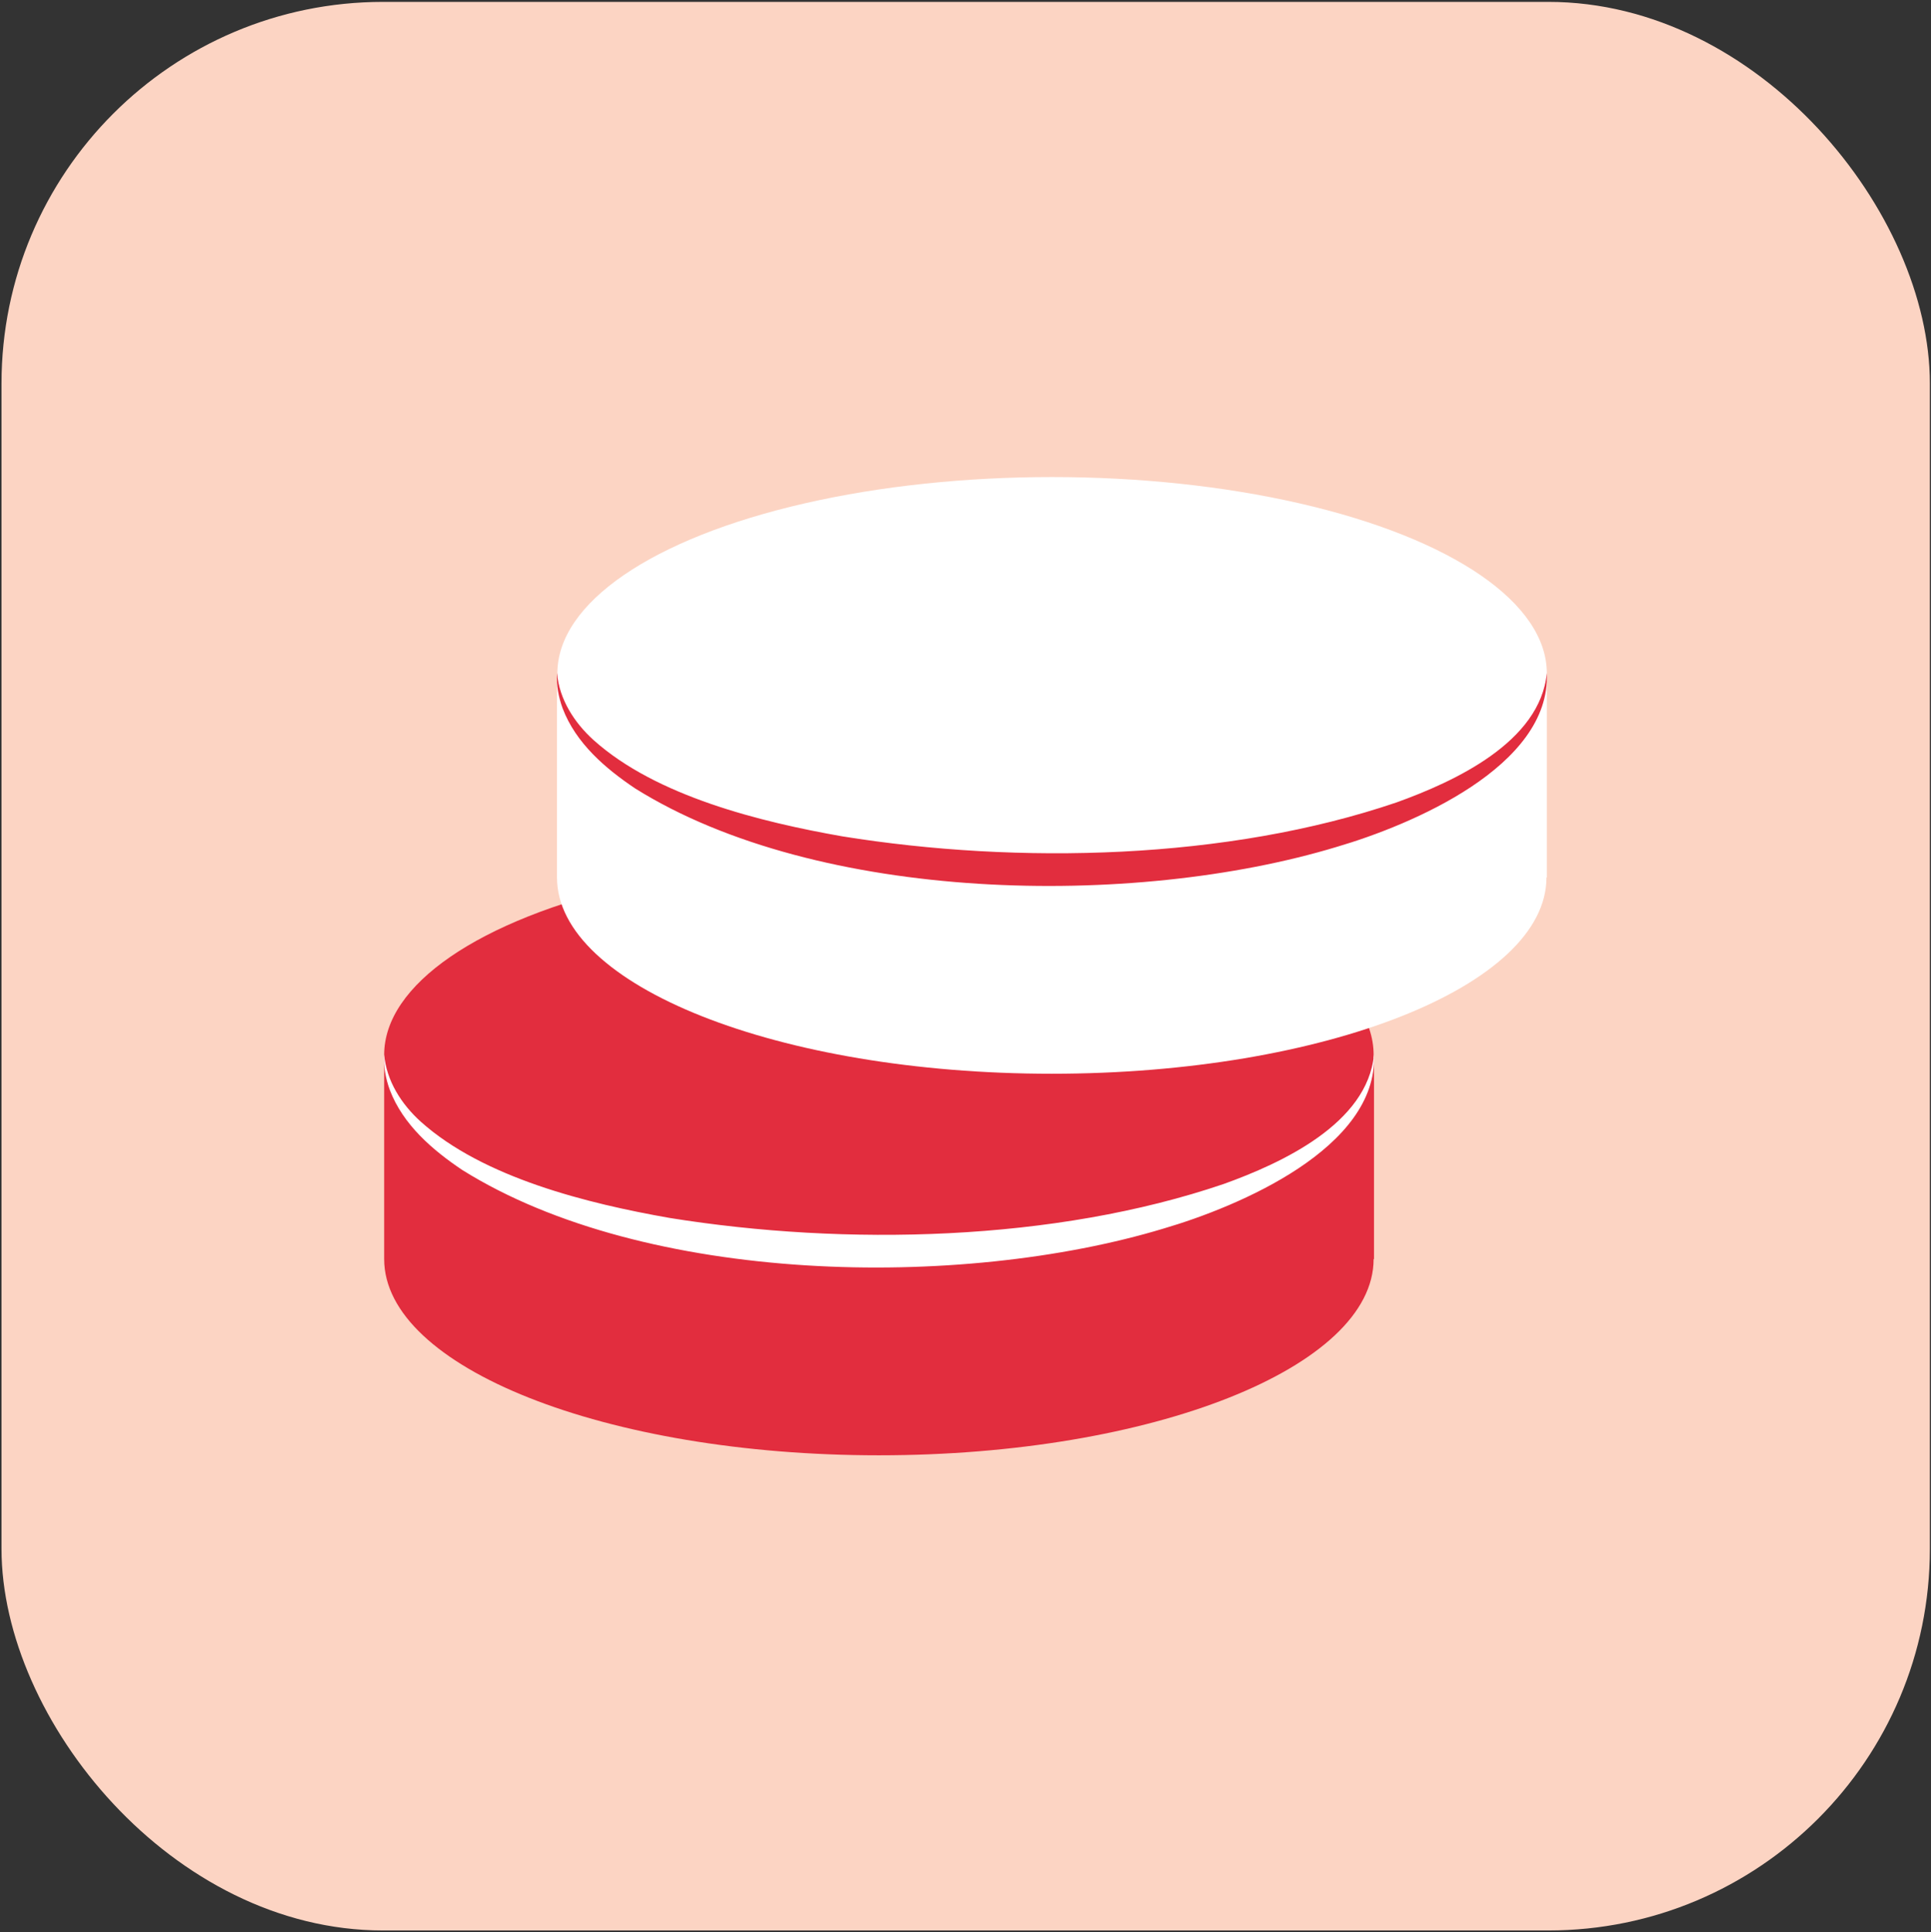
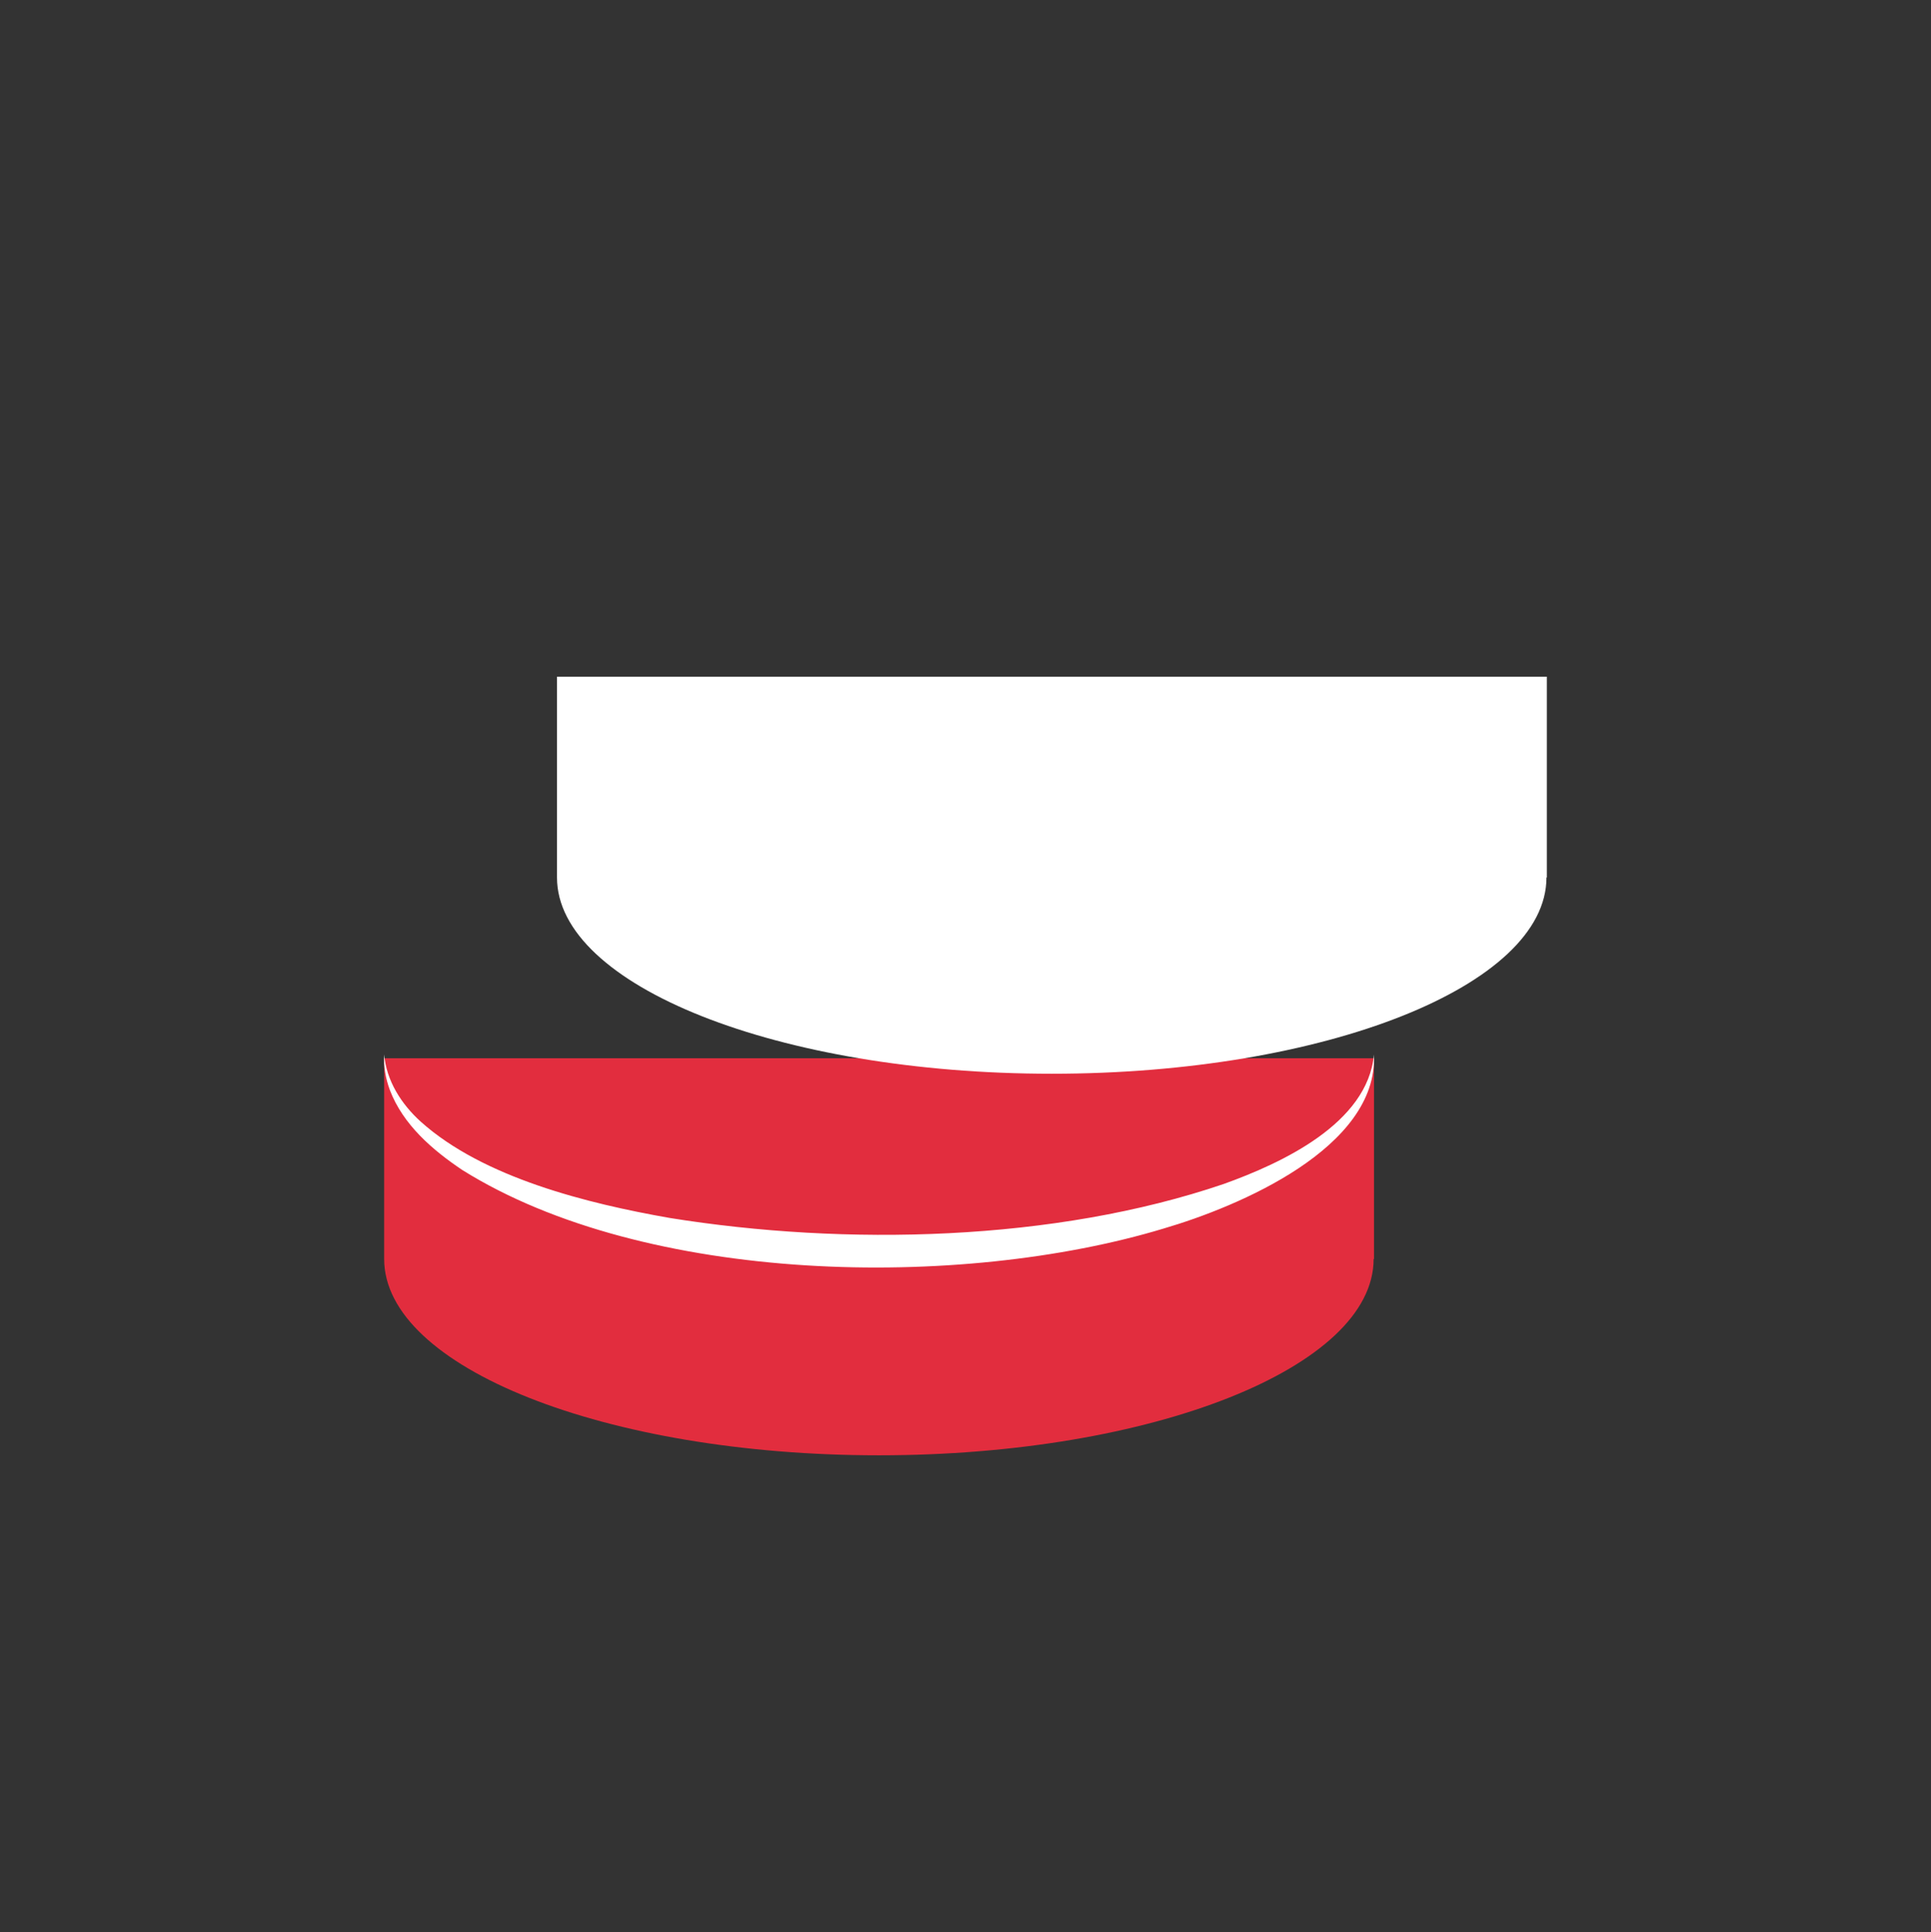
<svg xmlns="http://www.w3.org/2000/svg" id="Layer_1" version="1.1" viewBox="0 0 511.7 512">
  <rect x="0" y="0" width="511.7" height="512" fill="#333333" stroke="none" />
  <defs>
    <style>.st1{fill:#fff}.st2{fill:#e22d3e}</style>
  </defs>
-   <rect x=".4" y=".5" width="511" height="511" rx="101.1" ry="101.1" style="fill:#fcd4c3" />
  <path class="st2" d="M364.1 333.6v-53.2H101.8v53.2c0 28.7 58.7 52 131.1 52s131.1-23.3 131.1-52Z" />
-   <ellipse class="st2" cx="232.9" cy="279.5" rx="131.1" ry="52" />
  <path class="st1" d="M364.1 279.5c1 24.7-35.9 40.2-55.7 46-53.9 16.3-137.3 14.9-185.9-15.5-7.9-5.3-15.7-12-19.2-21.2-1.1-3-1.7-6.2-1.5-9.4.6 7 4.6 13.2 9.7 17.8 16.6 14.9 44.3 21.7 65.9 25.5 46.6 7.5 102 6.3 146.9-9 15.3-5.5 38.1-16 39.8-34.3Z" />
  <path class="st1" d="M409.9 232.5v-53.2H147.6v53.2c0 28.7 58.7 52 131.1 52s131.1-23.3 131.1-52Z" />
-   <ellipse class="st1" cx="278.8" cy="178.4" rx="131.1" ry="52" />
-   <path class="st2" d="M409.9 178.4c1 24.7-35.9 40.2-55.7 46-53.9 16.3-137.3 14.9-185.9-15.5-7.9-5.3-15.7-12-19.2-21.2-1.1-3-1.7-6.2-1.5-9.4.6 7 4.6 13.2 9.7 17.8 16.6 14.9 44.3 21.7 65.9 25.5 46.6 7.5 102 6.3 146.9-9 15.3-5.5 38.1-16 39.8-34.3Z" />
</svg>